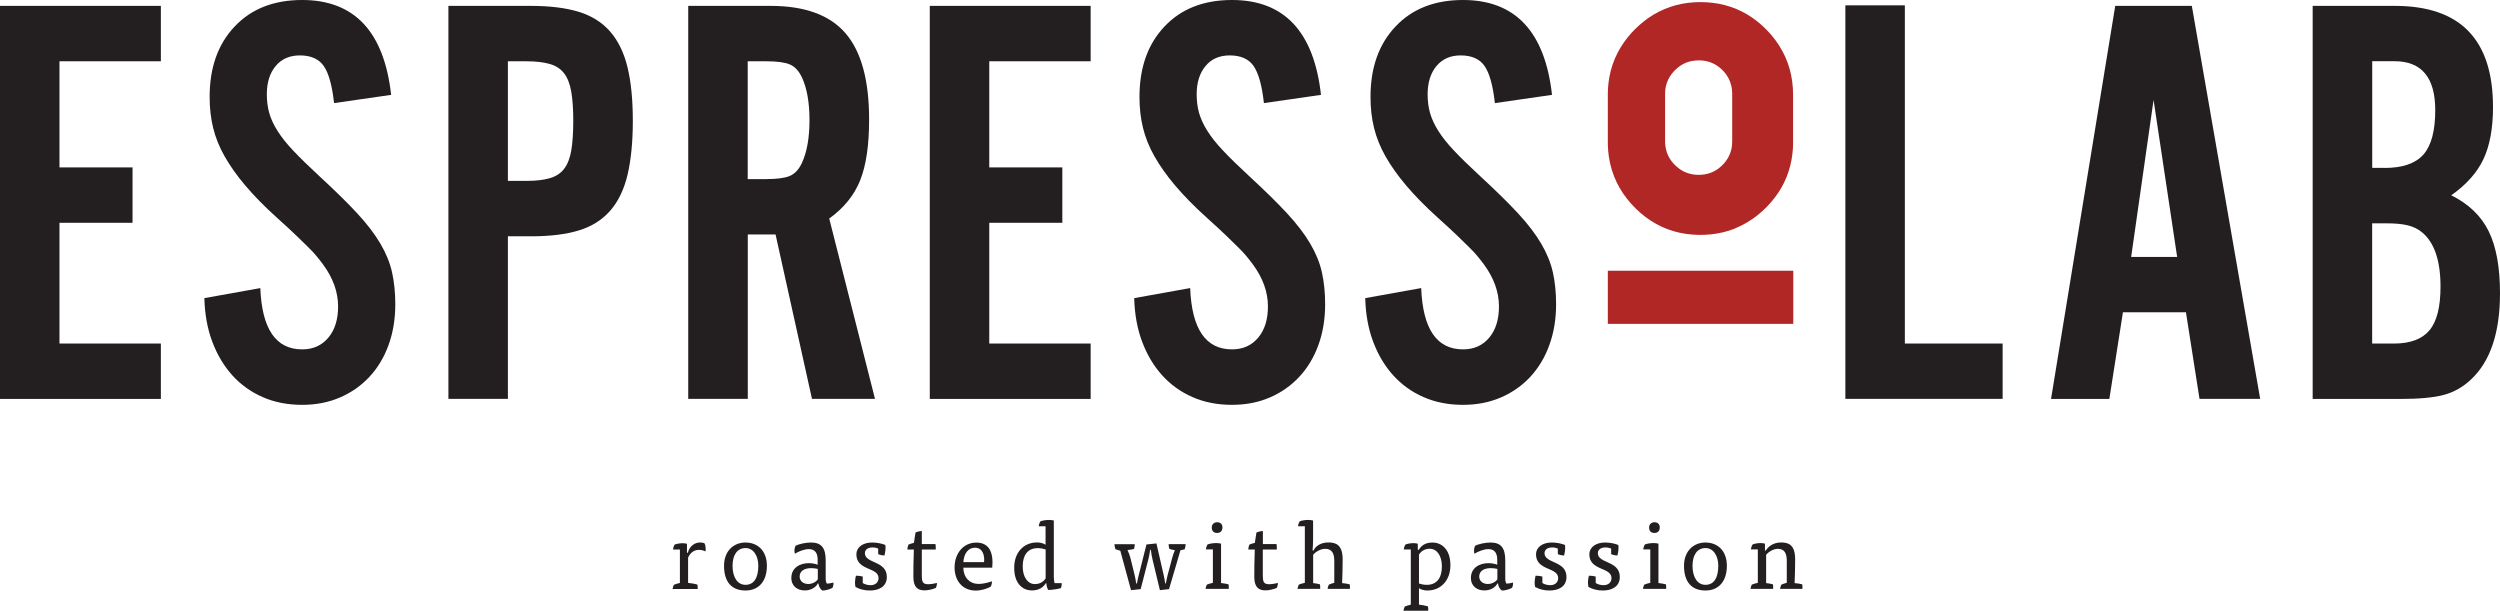
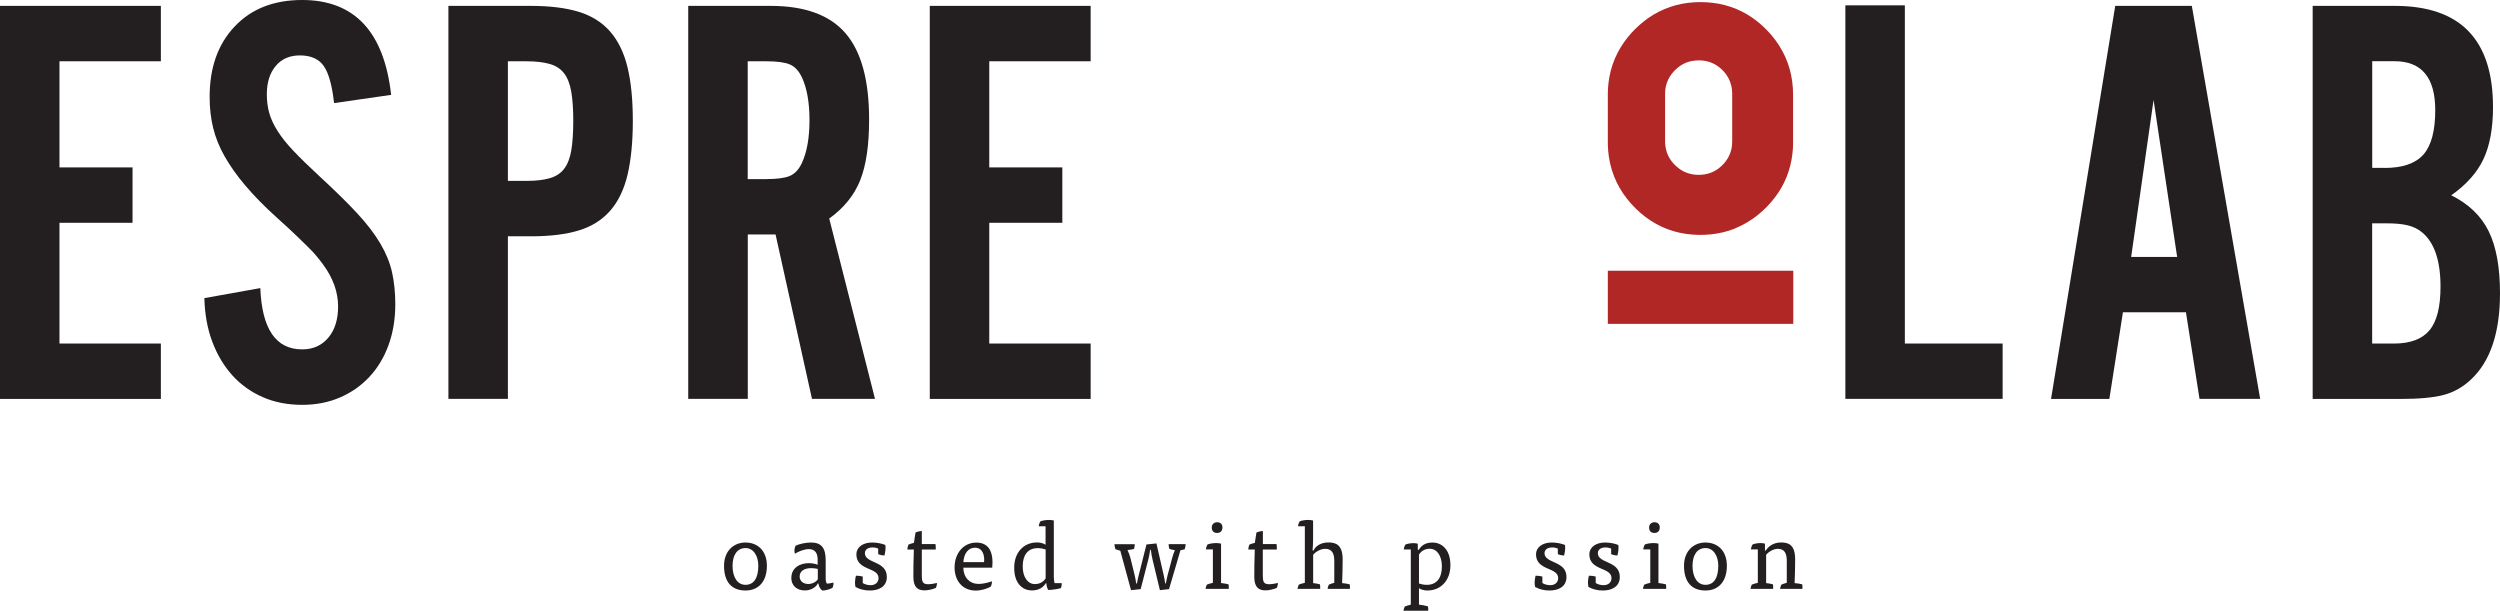
<svg xmlns="http://www.w3.org/2000/svg" id="katman_2" data-name="katman 2" viewBox="0 0 361 88.18">
  <defs>
    <style>
      .cls-1 {
        fill: #b02725;
      }

      .cls-1, .cls-2 {
        stroke-width: 0px;
      }

      .cls-2 {
        fill: #231f20;
      }
    </style>
  </defs>
  <g id="katman_1" data-name="katman 1">
    <g>
      <g>
-         <path class="cls-2" d="m99.34,79.79c.19-.83.89-1.46,1.77-1.46.16,0,.45.04.61.11.1.16.18.48.18.82,0,.14-.01.26-.04.37-.25-.15-.6-.23-.93-.23-.63,0-1.23.34-1.57,1.12v3.65c.38.03,1.03.14,1.35.25.04.16.05.44.03.63h-3.62c.03-.2.1-.44.19-.61.22-.1.6-.2.87-.26v-4.83h-.99c.01-.23.11-.52.24-.72.3-.11.74-.19,1.13-.19.23,0,.45.03.64.08v1.29h.14Z" />
        <path class="cls-2" d="m110.74,81.7c0,2.27-1.21,3.57-3.09,3.57-1.99,0-3.1-1.23-3.1-3.57,0-2.08,1.33-3.36,3.1-3.36s3.09,1.2,3.09,3.36Zm-3.09,2.75c1.25,0,1.85-1.06,1.85-2.75,0-1.46-.72-2.56-1.85-2.56-1.21,0-1.87,1.02-1.87,2.56,0,1.66.71,2.75,1.87,2.75Z" />
        <path class="cls-2" d="m118.11,84.23c-.35.67-1.09,1.03-1.91,1.03-.99,0-1.93-.57-1.93-1.82,0-1.4,1.18-2.12,2.53-2.12.44,0,.93.08,1.27.23v-.74c0-1.01-.44-1.52-1.29-1.52-.59,0-1.51.34-1.99.67-.05-.12-.07-.29-.07-.46,0-.26.07-.54.15-.68.45-.26,1.5-.48,2.22-.48,1.48,0,2.14.72,2.14,2.59v2.64c0,.27.07.6.18.71.2,0,.68-.08.94-.16.03.2-.04.6-.14.76-.3.19-.99.4-1.46.4-.27-.16-.53-.6-.57-1.03h-.07Zm-.03-2.08c-.26-.07-.68-.11-.95-.11-1.06,0-1.66.48-1.66,1.2s.59,1.09,1.24,1.09c.53,0,1.1-.26,1.38-.67v-1.51Z" />
        <path class="cls-2" d="m126.81,79.21c-.19-.08-.5-.16-.8-.16-.71,0-1.12.33-1.12.83,0,1.52,3.17,1.06,3.17,3.43,0,1.42-1.18,1.96-2.45,1.96-.78,0-1.5-.18-2.08-.52-.04-.15-.07-.44-.07-.65,0-.34.07-.72.14-.97.3,0,.69.04.98.12v.94c.31.2.74.31,1.14.31.68,0,1.14-.41,1.14-1.02,0-1.62-3.2-1.03-3.2-3.44,0-.99.91-1.7,2.26-1.7.63,0,1.31.11,1.92.35.03.12.03.27.03.42,0,.38-.07.8-.15,1.1-.3,0-.68-.07-.91-.2v-.8Z" />
        <path class="cls-2" d="m132.2,76.9c.2-.11.64-.22.91-.22v1.88h1.97c.03.14.07.57.04.79h-2.01v3.74c0,.89.12,1.27.89,1.27.38,0,.87-.07,1.29-.18.03.19-.07.56-.16.72-.54.22-1.12.35-1.66.35-1.05,0-1.58-.57-1.58-1.97,0-.8.01-2.56.07-3.93h-.94c0-.19.08-.53.16-.71.22-.1.53-.19.79-.25l.23-1.5Z" />
        <path class="cls-2" d="m139.1,81.96c.03,1.46.94,2.36,2.22,2.36.59,0,1.4-.19,1.91-.38.03.2-.05.57-.18.78-.49.27-1.31.56-2.15.56-1.95,0-3.06-1.46-3.06-3.34,0-2,1.24-3.59,3.15-3.59s2.49,1.52,2.29,3.62h-4.17Zm3-.79c.1-.94-.18-2.08-1.32-2.08-.97,0-1.59.84-1.67,2.08h3Z" />
        <path class="cls-2" d="m150.98,75.99h-.98c.01-.23.11-.52.25-.72.31-.11.78-.19,1.23-.19.25,0,.49.03.69.08v8.07c0,.31.03.69.11.97h1.03c.03.2-.04.57-.11.72-.48.16-1.43.27-1.84.27-.15-.27-.25-.61-.27-.98h-.07c-.35.54-.9,1.05-2.04,1.05s-2.53-.82-2.53-3.28c0-2.19,1.35-3.65,3.29-3.65.44,0,.95.12,1.24.33v-2.67Zm.01,3.35c-.33-.11-.72-.19-1.13-.19-1.5,0-2.18,1.06-2.18,2.64s.74,2.55,1.76,2.55c.79,0,1.27-.39,1.55-.82v-4.18Z" />
        <path class="cls-2" d="m164.18,84.24c.05-.37.18-.88.25-1.17l1.12-4.45,1.44-.15,1.06,4.64c.1.41.14.73.2,1.13h.1c.07-.38.15-.78.25-1.17l.64-2.42c.1-.38.26-.86.41-1.21-.26-.03-.6-.1-.79-.18-.07-.2-.11-.46-.11-.69h2.46c0,.2-.07.54-.14.74-.16.05-.45.12-.61.14l-1.65,5.62-1.32.15-1.05-4.36c-.08-.33-.22-1.03-.26-1.47h-.1c-.05.44-.19,1.14-.29,1.51l-1.08,4.17-1.39.15-1.55-5.7c-.25-.05-.52-.14-.71-.23-.07-.2-.12-.49-.14-.71h2.94c0,.2-.05.52-.11.69-.2.05-.64.14-.94.16.16.33.34.8.44,1.2l.61,2.49c.07.29.16.78.2,1.13h.1Z" />
        <path class="cls-2" d="m174.14,79.33c.01-.23.11-.52.24-.72.31-.11.78-.19,1.23-.19.25,0,.5.03.71.08v5.69c.34.03.79.11,1.08.19.04.16.05.46.03.65h-3.35c.03-.2.1-.44.19-.61.22-.1.6-.2.87-.26v-4.83h-.99Zm2.38-3.17c0,.52-.31.8-.76.8-.5,0-.78-.27-.78-.8,0-.45.33-.75.78-.75s.76.27.76.75Z" />
        <path class="cls-2" d="m181.45,76.9c.2-.11.64-.22.91-.22v1.88h1.97c.03.14.07.57.04.79h-2.02v3.74c0,.89.12,1.27.88,1.27.38,0,.87-.07,1.29-.18.03.19-.07.56-.16.72-.54.22-1.12.35-1.66.35-1.05,0-1.58-.57-1.58-1.97,0-.8.01-2.56.07-3.93h-.94c0-.19.08-.53.16-.71.22-.1.53-.19.79-.25l.23-1.5Z" />
        <path class="cls-2" d="m189.61,84.2c.33.03.75.1.99.18.04.16.05.46.03.65h-3.27c.03-.2.1-.44.19-.61.22-.1.6-.2.87-.26v-8.17h-.98c.01-.23.11-.52.25-.72.33-.12.79-.19,1.23-.19.25,0,.49.03.69.08v2.63c0,.56-.03,1.14-.07,1.7h.14c.22-.53.93-1.16,2.14-1.16,1.09,0,2.06.34,2.06,2.45,0,1.14-.03,2.27-.08,3.42.37.03.83.1,1.1.18.04.16.05.46.03.65h-3.23c.03-.2.1-.44.19-.61.2-.1.54-.2.78-.26v-3.19c0-1.05-.34-1.72-1.31-1.72-.71,0-1.46.49-1.74.87v4.07Z" />
        <path class="cls-2" d="m204.91,87.31c.37.03.99.15,1.29.25.04.16.05.44.03.63h-3.57c.03-.2.1-.44.19-.61.22-.1.6-.2.87-.26v-7.98h-1.01c.01-.23.11-.52.25-.72.3-.11.74-.19,1.13-.19.23,0,.45.03.64.08v.88h.14c.34-.54.86-1.05,2-1.05s2.57.82,2.57,3.28c0,2.19-1.38,3.65-3.34,3.65-.4,0-.91-.12-1.2-.33v2.37Zm-.01-3.05c.33.11.72.19,1.13.19,1.5,0,2.18-1.08,2.18-2.65s-.73-2.56-1.76-2.56c-.79,0-1.27.41-1.55.83v4.19Z" />
-         <path class="cls-2" d="m216.24,84.23c-.35.67-1.09,1.03-1.91,1.03-.99,0-1.93-.57-1.93-1.82,0-1.4,1.18-2.12,2.53-2.12.44,0,.93.08,1.27.23v-.74c0-1.01-.44-1.52-1.29-1.52-.59,0-1.51.34-1.99.67-.05-.12-.07-.29-.07-.46,0-.26.07-.54.15-.68.45-.26,1.5-.48,2.22-.48,1.48,0,2.14.72,2.14,2.59v2.64c0,.27.07.6.18.71.2,0,.68-.08.94-.16.03.2-.04.6-.14.76-.3.19-.99.4-1.46.4-.27-.16-.53-.6-.57-1.03h-.07Zm-.03-2.08c-.26-.07-.68-.11-.95-.11-1.06,0-1.66.48-1.66,1.2s.59,1.09,1.24,1.09c.53,0,1.1-.26,1.38-.67v-1.51Z" />
        <path class="cls-2" d="m224.95,79.21c-.19-.08-.5-.16-.8-.16-.71,0-1.12.33-1.12.83,0,1.52,3.17,1.06,3.17,3.43,0,1.42-1.18,1.96-2.45,1.96-.78,0-1.5-.18-2.08-.52-.04-.15-.07-.44-.07-.65,0-.34.07-.72.14-.97.3,0,.69.04.98.12v.94c.31.2.74.31,1.14.31.68,0,1.14-.41,1.14-1.02,0-1.62-3.2-1.03-3.2-3.44,0-.99.91-1.7,2.26-1.7.63,0,1.31.11,1.92.35.03.12.03.27.03.42,0,.38-.07.8-.15,1.1-.3,0-.68-.07-.91-.2v-.8Z" />
        <path class="cls-2" d="m232.65,79.21c-.19-.08-.5-.16-.8-.16-.71,0-1.12.33-1.12.83,0,1.52,3.17,1.06,3.17,3.43,0,1.42-1.18,1.96-2.45,1.96-.78,0-1.5-.18-2.08-.52-.04-.15-.07-.44-.07-.65,0-.34.07-.72.14-.97.3,0,.69.04.98.12v.94c.31.2.74.31,1.14.31.68,0,1.14-.41,1.14-1.02,0-1.62-3.2-1.03-3.2-3.44,0-.99.91-1.7,2.26-1.7.63,0,1.31.11,1.92.35.03.12.03.27.03.42,0,.38-.07.8-.15,1.1-.3,0-.68-.07-.91-.2v-.8Z" />
        <path class="cls-2" d="m237.29,79.33c.01-.23.11-.52.25-.72.31-.11.78-.19,1.23-.19.25,0,.5.03.71.08v5.69c.34.03.79.11,1.08.19.04.16.05.46.03.65h-3.35c.03-.2.1-.44.19-.61.22-.1.6-.2.87-.26v-4.83h-.99Zm2.38-3.17c0,.52-.31.8-.76.8-.5,0-.78-.27-.78-.8,0-.45.33-.75.78-.75s.76.27.76.75Z" />
        <path class="cls-2" d="m249.36,81.7c0,2.27-1.21,3.57-3.09,3.57-1.99,0-3.1-1.23-3.1-3.57,0-2.08,1.33-3.36,3.1-3.36s3.09,1.2,3.09,3.36Zm-3.09,2.75c1.25,0,1.85-1.06,1.85-2.75,0-1.46-.72-2.56-1.85-2.56-1.21,0-1.87,1.02-1.87,2.56,0,1.66.71,2.75,1.87,2.75Z" />
        <path class="cls-2" d="m255.02,84.2c.34.03.75.1.99.18.04.16.05.46.03.65h-3.27c.03-.2.1-.44.19-.61.22-.1.6-.2.87-.26v-4.83h-.99c.01-.23.11-.52.25-.72.29-.11.72-.19,1.13-.19.23,0,.45.03.64.08v.99h.14c.25-.46.97-1.16,2.19-1.16,1.08,0,2.03.34,2.03,2.45,0,1.14-.03,2.26-.08,3.42.37.03.83.1,1.1.18.04.16.05.46.03.65h-3.23c.03-.2.1-.44.19-.61.2-.1.55-.2.78-.26v-3.19c0-1.05-.33-1.72-1.28-1.72-.69,0-1.42.49-1.7.87v4.07Z" />
      </g>
      <g>
        <path class="cls-1" d="m250.58,32.98c-2.23.9-4.73,1.13-7.12.79-2.45-.34-4.69-1.39-6.57-3.02-1.93-1.68-3.4-3.77-4.14-6.21-.36-1.16-.55-2.39-.58-3.7,0-.2,0-.42,0-.65,0-2.21,0-4.42,0-6.65,0-.79.08-1.6.23-2.45.44-2.41,1.56-4.56,3.22-6.38.74-.8,1.53-1.5,2.38-2.1,1.96-1.37,4.21-2.14,6.64-2.28,1.2-.07,2.37,0,3.5.2,2.39.44,4.54,1.53,6.34,3.18,1.87,1.71,3.26,3.81,3.94,6.23.33,1.18.5,2.42.5,3.72,0,2.4,0,4.76,0,7.08,0,.46-.03.96-.1,1.51-.28,2.32-1.11,4.4-2.5,6.23-1.48,1.95-3.47,3.57-5.75,4.48Zm-2.51-23.41c-1.05-.76-2.36-.99-3.64-.78-.84.13-1.63.51-2.28,1.08-1.09.94-1.71,2.18-1.71,3.63,0,2.3,0,4.58,0,6.83,0,.23,0,.45.03.64.14,1.41.9,2.59,2.04,3.41.73.53,1.6.81,2.5.86,1.6.08,2.92-.48,3.96-1.67.67-.77,1.05-1.66,1.14-2.68.02-.19.02-.4.02-.64,0-2.24,0-4.48,0-6.73,0-1.63-.75-3.01-2.06-3.95Z" />
        <path class="cls-1" d="m258.94,46.77h-26.76s-.01,0-.01-.01v-7.66s0-.01.01-.01h26.76s.01,0,.01.01v7.66s0,.01-.01.01Z" />
      </g>
      <g>
        <path class="cls-2" d="m23.23,8.85h-14.64v15.32h10.55v8h-10.55v17.44h14.64v8H0V.85h23.23v8Z" />
        <path class="cls-2" d="m48.24,14.89c-.28-2.55-.78-4.34-1.49-5.36-.71-1.02-1.86-1.53-3.45-1.53-1.48,0-2.64.51-3.49,1.53-.85,1.02-1.28,2.38-1.28,4.08,0,.96.11,1.85.34,2.68.23.82.62,1.68,1.19,2.59.57.91,1.33,1.87,2.3,2.89.96,1.02,2.21,2.24,3.74,3.65,2.21,2.04,4.03,3.82,5.45,5.35,1.42,1.53,2.54,2.99,3.36,4.38.82,1.39,1.39,2.77,1.7,4.16.31,1.39.47,2.93.47,4.63,0,2.15-.33,4.12-.98,5.9-.65,1.78-1.57,3.31-2.77,4.59-1.19,1.27-2.61,2.27-4.25,2.97-1.65.71-3.46,1.06-5.45,1.06-2.1,0-4-.37-5.7-1.12-1.7-.74-3.16-1.79-4.38-3.14-1.22-1.35-2.18-2.96-2.89-4.84-.71-1.88-1.09-3.98-1.15-6.31l8.08-1.45c.23,5.9,2.24,8.85,6.04,8.85,1.59,0,2.85-.57,3.79-1.7.94-1.13,1.4-2.63,1.4-4.5,0-2.1-.74-4.13-2.21-6.12-.34-.45-.65-.85-.94-1.19-.28-.34-.65-.74-1.11-1.19-.45-.45-1.04-1.02-1.74-1.7-.71-.68-1.66-1.56-2.85-2.63-1.82-1.64-3.33-3.19-4.55-4.63-1.22-1.44-2.21-2.85-2.98-4.2s-1.32-2.73-1.66-4.12c-.34-1.39-.51-2.87-.51-4.46,0-4.25,1.2-7.64,3.62-10.19,2.41-2.55,5.66-3.82,9.74-3.82,7.54,0,11.83,4.57,12.85,13.7l-8.25,1.19Z" />
        <path class="cls-2" d="m73.34,57.6h-8.59V.85h11.91c2.72,0,5.02.28,6.89.85,1.87.57,3.39,1.52,4.55,2.85,1.16,1.33,2,3.05,2.51,5.15.51,2.1.77,4.68.77,7.74s-.26,5.66-.76,7.79c-.51,2.13-1.34,3.86-2.5,5.19-1.16,1.33-2.67,2.28-4.53,2.85-1.86.57-4.15.85-6.86.85h-3.39v23.48Zm2.68-31.48c1.34,0,2.45-.13,3.34-.38.89-.25,1.59-.7,2.09-1.35.5-.65.85-1.53,1.04-2.65.19-1.12.29-2.56.29-4.3s-.1-3.09-.29-4.21c-.2-1.12-.54-2.01-1.04-2.65-.5-.65-1.2-1.1-2.09-1.35-.89-.25-2-.38-3.34-.38h-2.68v17.27h2.68Z" />
        <path class="cls-2" d="m107.97,57.6h-8.59V.85h11.91c4.93,0,8.54,1.32,10.81,3.96,2.27,2.64,3.4,6.79,3.4,12.46,0,3.69-.43,6.61-1.29,8.76-.86,2.16-2.35,4-4.47,5.53l6.61,26.04h-9.1l-5.26-23.74h-4.01v23.74Zm2.67-31.74c1.56,0,2.7-.15,3.42-.46s1.31-.94,1.75-1.9c.72-1.57,1.08-3.62,1.08-6.15s-.36-4.58-1.08-6.15c-.45-.95-1.03-1.59-1.75-1.89-.72-.31-1.86-.46-3.42-.46h-2.67v17.02h2.67Z" />
        <path class="cls-2" d="m157.49,8.85h-14.64v15.32h10.55v8h-10.55v17.44h14.64v8h-23.23V.85h23.23v8Z" />
-         <path class="cls-2" d="m182.51,14.89c-.28-2.55-.78-4.34-1.49-5.36-.71-1.02-1.86-1.53-3.45-1.53-1.48,0-2.64.51-3.49,1.53-.85,1.02-1.28,2.38-1.28,4.08,0,.96.11,1.85.34,2.68.23.82.62,1.68,1.19,2.59.57.91,1.33,1.87,2.3,2.89.96,1.02,2.21,2.24,3.74,3.65,2.21,2.04,4.03,3.82,5.45,5.35,1.42,1.53,2.54,2.99,3.36,4.38.82,1.39,1.39,2.77,1.7,4.16.31,1.39.47,2.93.47,4.63,0,2.15-.33,4.12-.98,5.9-.65,1.78-1.57,3.31-2.77,4.59-1.19,1.27-2.61,2.27-4.25,2.97-1.65.71-3.46,1.06-5.45,1.06-2.1,0-4-.37-5.7-1.12-1.7-.74-3.16-1.79-4.38-3.14-1.22-1.35-2.18-2.96-2.89-4.84-.71-1.88-1.09-3.98-1.15-6.31l8.08-1.45c.23,5.9,2.24,8.85,6.04,8.85,1.59,0,2.85-.57,3.79-1.7.94-1.13,1.4-2.63,1.4-4.5,0-2.1-.74-4.13-2.21-6.12-.34-.45-.65-.85-.94-1.19-.28-.34-.65-.74-1.11-1.19-.45-.45-1.04-1.02-1.74-1.7-.71-.68-1.66-1.56-2.85-2.63-1.82-1.64-3.33-3.19-4.55-4.63-1.22-1.44-2.21-2.85-2.98-4.2s-1.32-2.73-1.66-4.12c-.34-1.39-.51-2.87-.51-4.46,0-4.25,1.2-7.64,3.62-10.19,2.41-2.55,5.66-3.82,9.74-3.82,7.54,0,11.83,4.57,12.85,13.7l-8.25,1.19Z" />
-         <path class="cls-2" d="m215.86,14.89c-.28-2.55-.78-4.34-1.49-5.36-.71-1.02-1.86-1.53-3.45-1.53-1.48,0-2.64.51-3.49,1.53-.85,1.02-1.28,2.38-1.28,4.08,0,.96.11,1.85.34,2.68.23.82.62,1.68,1.19,2.59.57.91,1.33,1.87,2.3,2.89.96,1.02,2.21,2.24,3.74,3.65,2.21,2.04,4.03,3.82,5.45,5.35,1.42,1.53,2.54,2.99,3.36,4.38.82,1.39,1.39,2.77,1.7,4.16.31,1.39.47,2.93.47,4.63,0,2.15-.33,4.12-.98,5.9-.65,1.78-1.57,3.31-2.76,4.59-1.19,1.27-2.61,2.27-4.25,2.97-1.65.71-3.46,1.06-5.45,1.06-2.1,0-4-.37-5.7-1.12-1.7-.74-3.16-1.79-4.38-3.14-1.22-1.35-2.18-2.96-2.89-4.84-.71-1.88-1.09-3.98-1.15-6.31l8.08-1.45c.23,5.9,2.24,8.85,6.04,8.85,1.59,0,2.85-.57,3.79-1.7.94-1.13,1.4-2.63,1.4-4.5,0-2.1-.74-4.13-2.21-6.12-.34-.45-.65-.85-.94-1.19-.28-.34-.65-.74-1.11-1.19-.45-.45-1.04-1.02-1.74-1.7-.71-.68-1.66-1.56-2.85-2.63-1.82-1.64-3.33-3.19-4.55-4.63-1.22-1.44-2.21-2.85-2.98-4.2-.77-1.36-1.32-2.73-1.66-4.12-.34-1.39-.51-2.87-.51-4.46,0-4.25,1.2-7.64,3.62-10.19,2.41-2.55,5.66-3.82,9.74-3.82,7.54,0,11.83,4.57,12.85,13.7l-8.25,1.19Z" />
      </g>
      <g>
        <path class="cls-2" d="m289.19,57.6h-22.72V.77h8.59v48.84h14.12v8Z" />
        <path class="cls-2" d="m306.55,45.1l-1.96,12.51h-8.42L305.44.85h11.06l9.87,56.75h-8.76l-1.96-12.51h-9.1Zm4.42-30.63l-3.23,22.63h6.64l-3.4-22.63Z" />
        <path class="cls-2" d="m333.95.85h11.87c9.45,0,14.17,4.87,14.17,14.61,0,3.06-.46,5.57-1.38,7.52-.92,1.95-2.47,3.69-4.65,5.22,2.52,1.25,4.32,2.98,5.41,5.2,1.09,2.21,1.63,5.2,1.63,8.95,0,5.68-1.39,9.83-4.18,12.44-1.14,1.08-2.43,1.82-3.88,2.22-1.45.4-3.57.6-6.36.6h-12.63V.85Zm10.38,23.4c2.61,0,4.48-.65,5.62-1.94,1.13-1.29,1.7-3.42,1.7-6.4,0-4.71-1.96-7.07-5.87-7.07h-3.23v15.4h1.79Zm1.33,25.36c2.36,0,4.08-.63,5.15-1.91,1.07-1.27,1.6-3.37,1.6-6.31,0-3.78-.9-6.41-2.7-7.87-.56-.45-1.22-.78-1.98-.97-.76-.2-1.79-.3-3.08-.3h-2.11v17.36h3.12Z" />
      </g>
    </g>
  </g>
</svg>